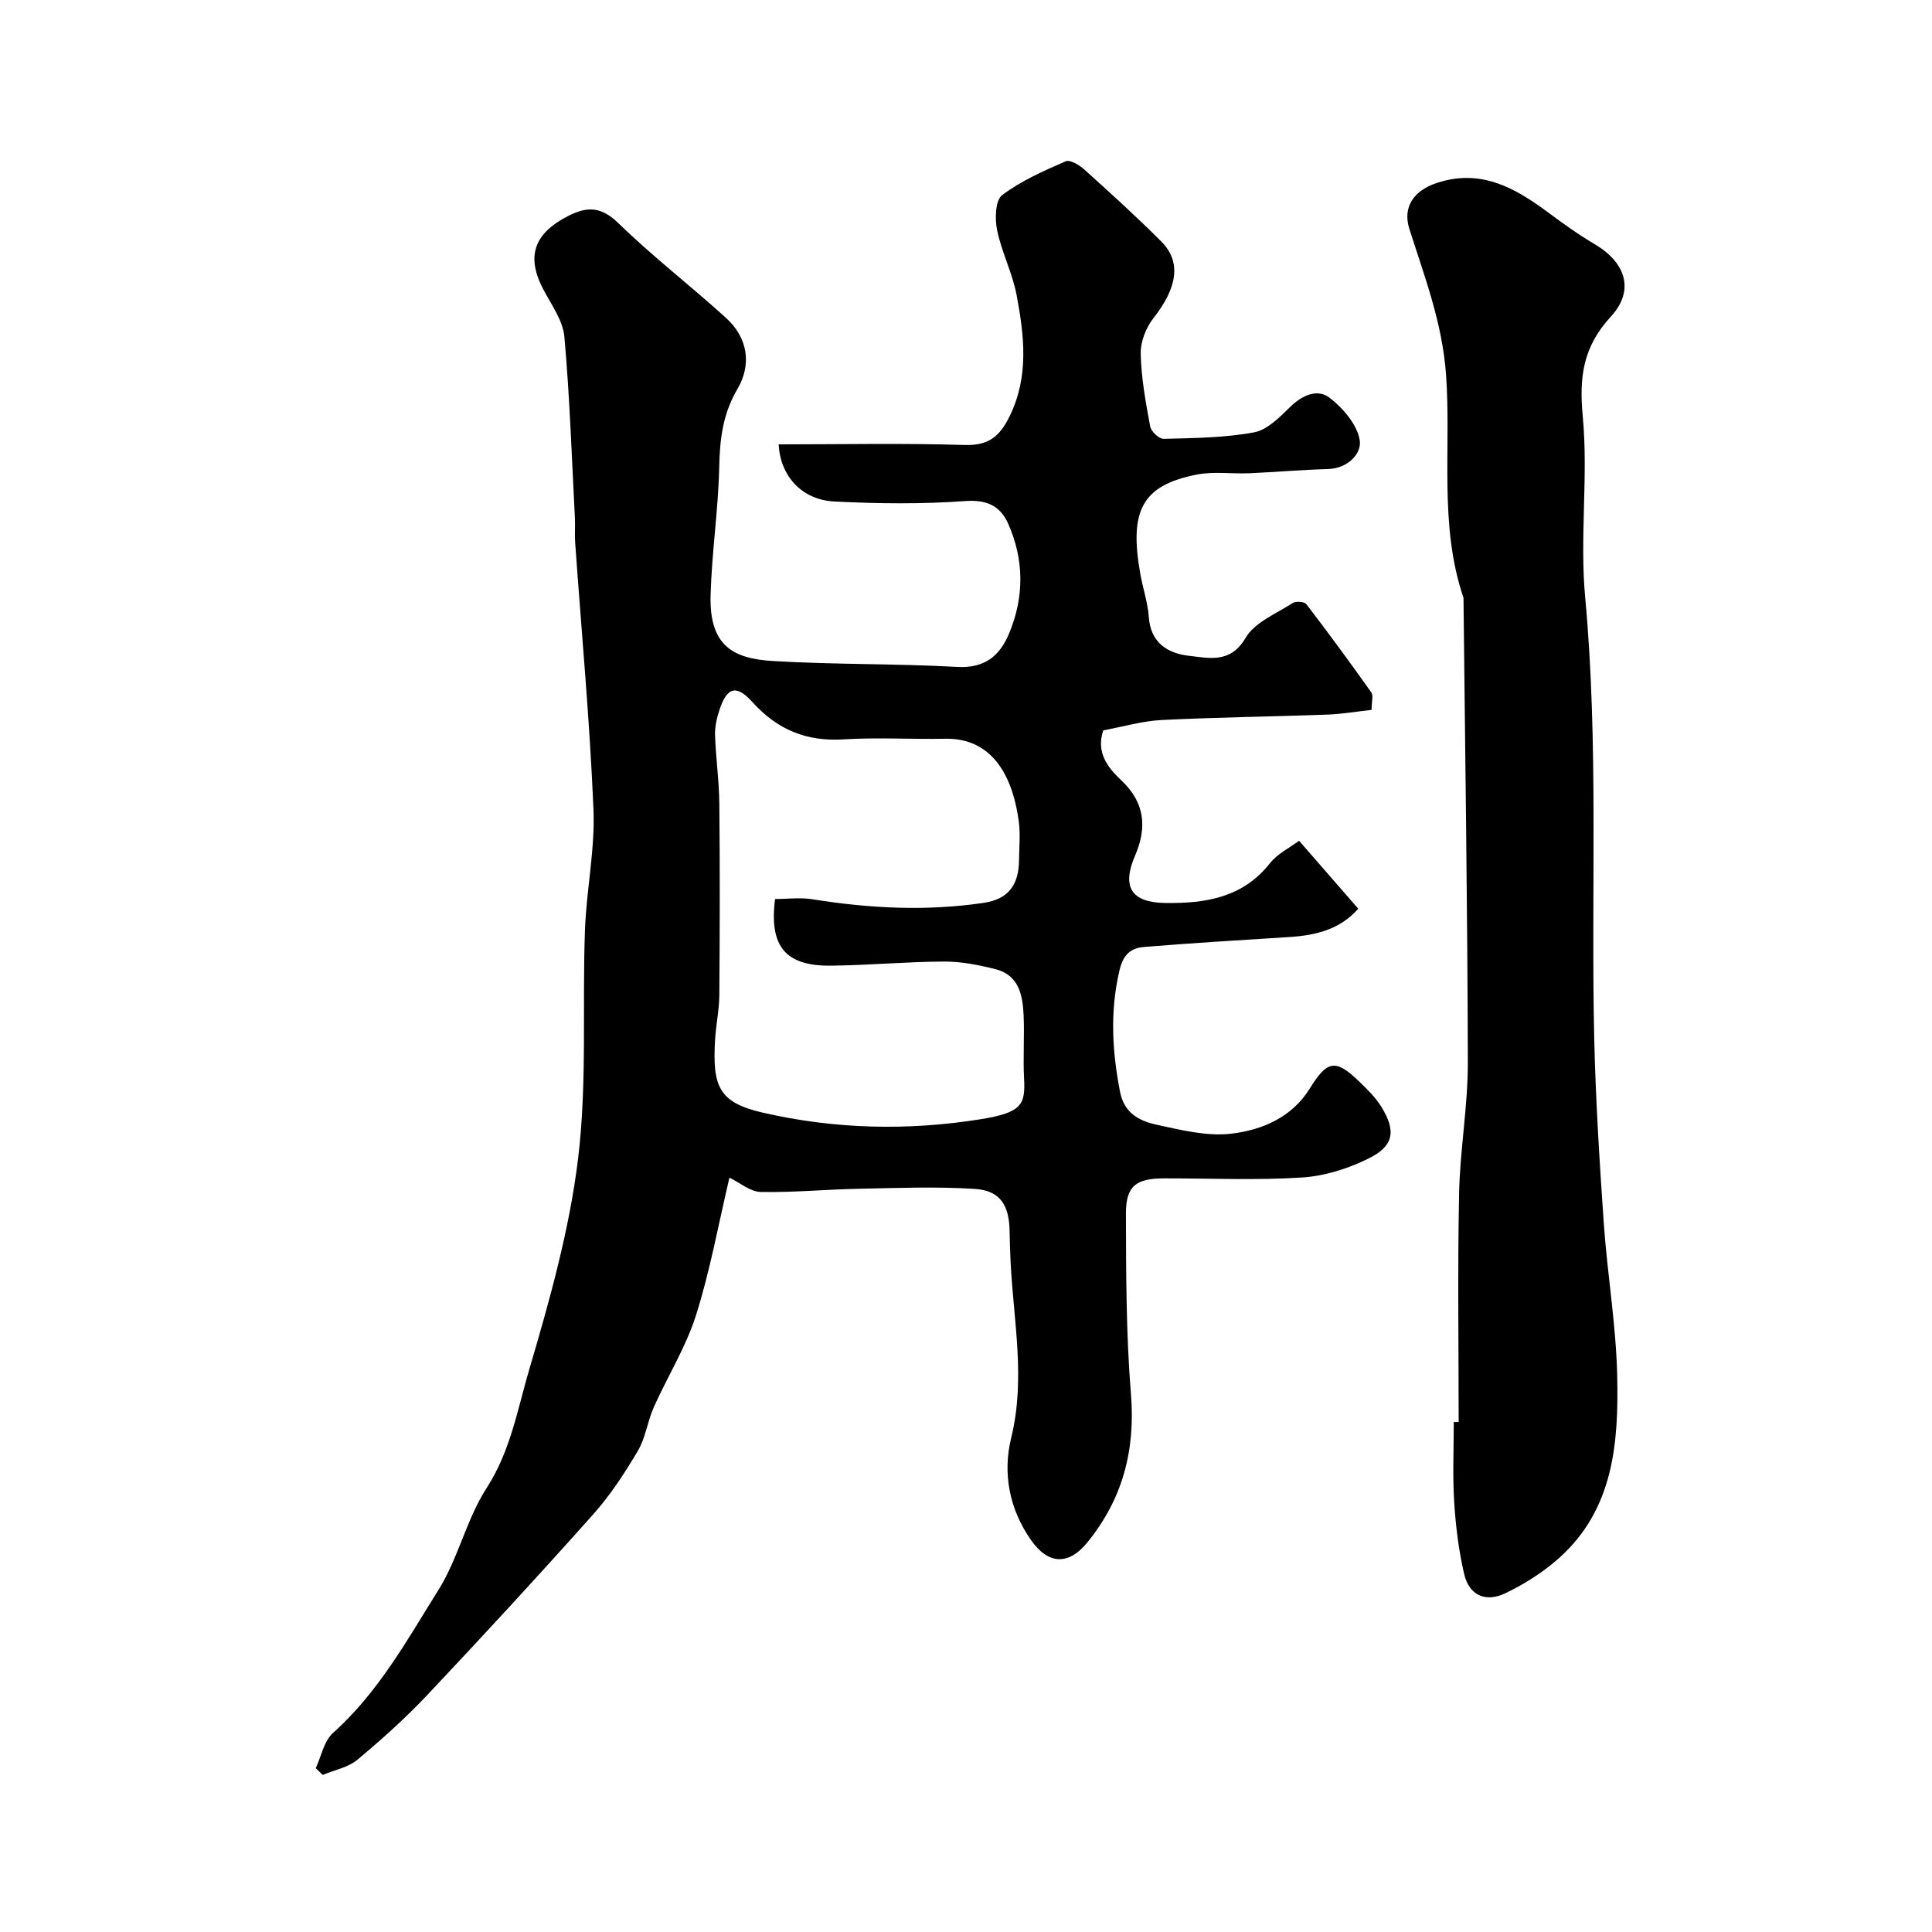
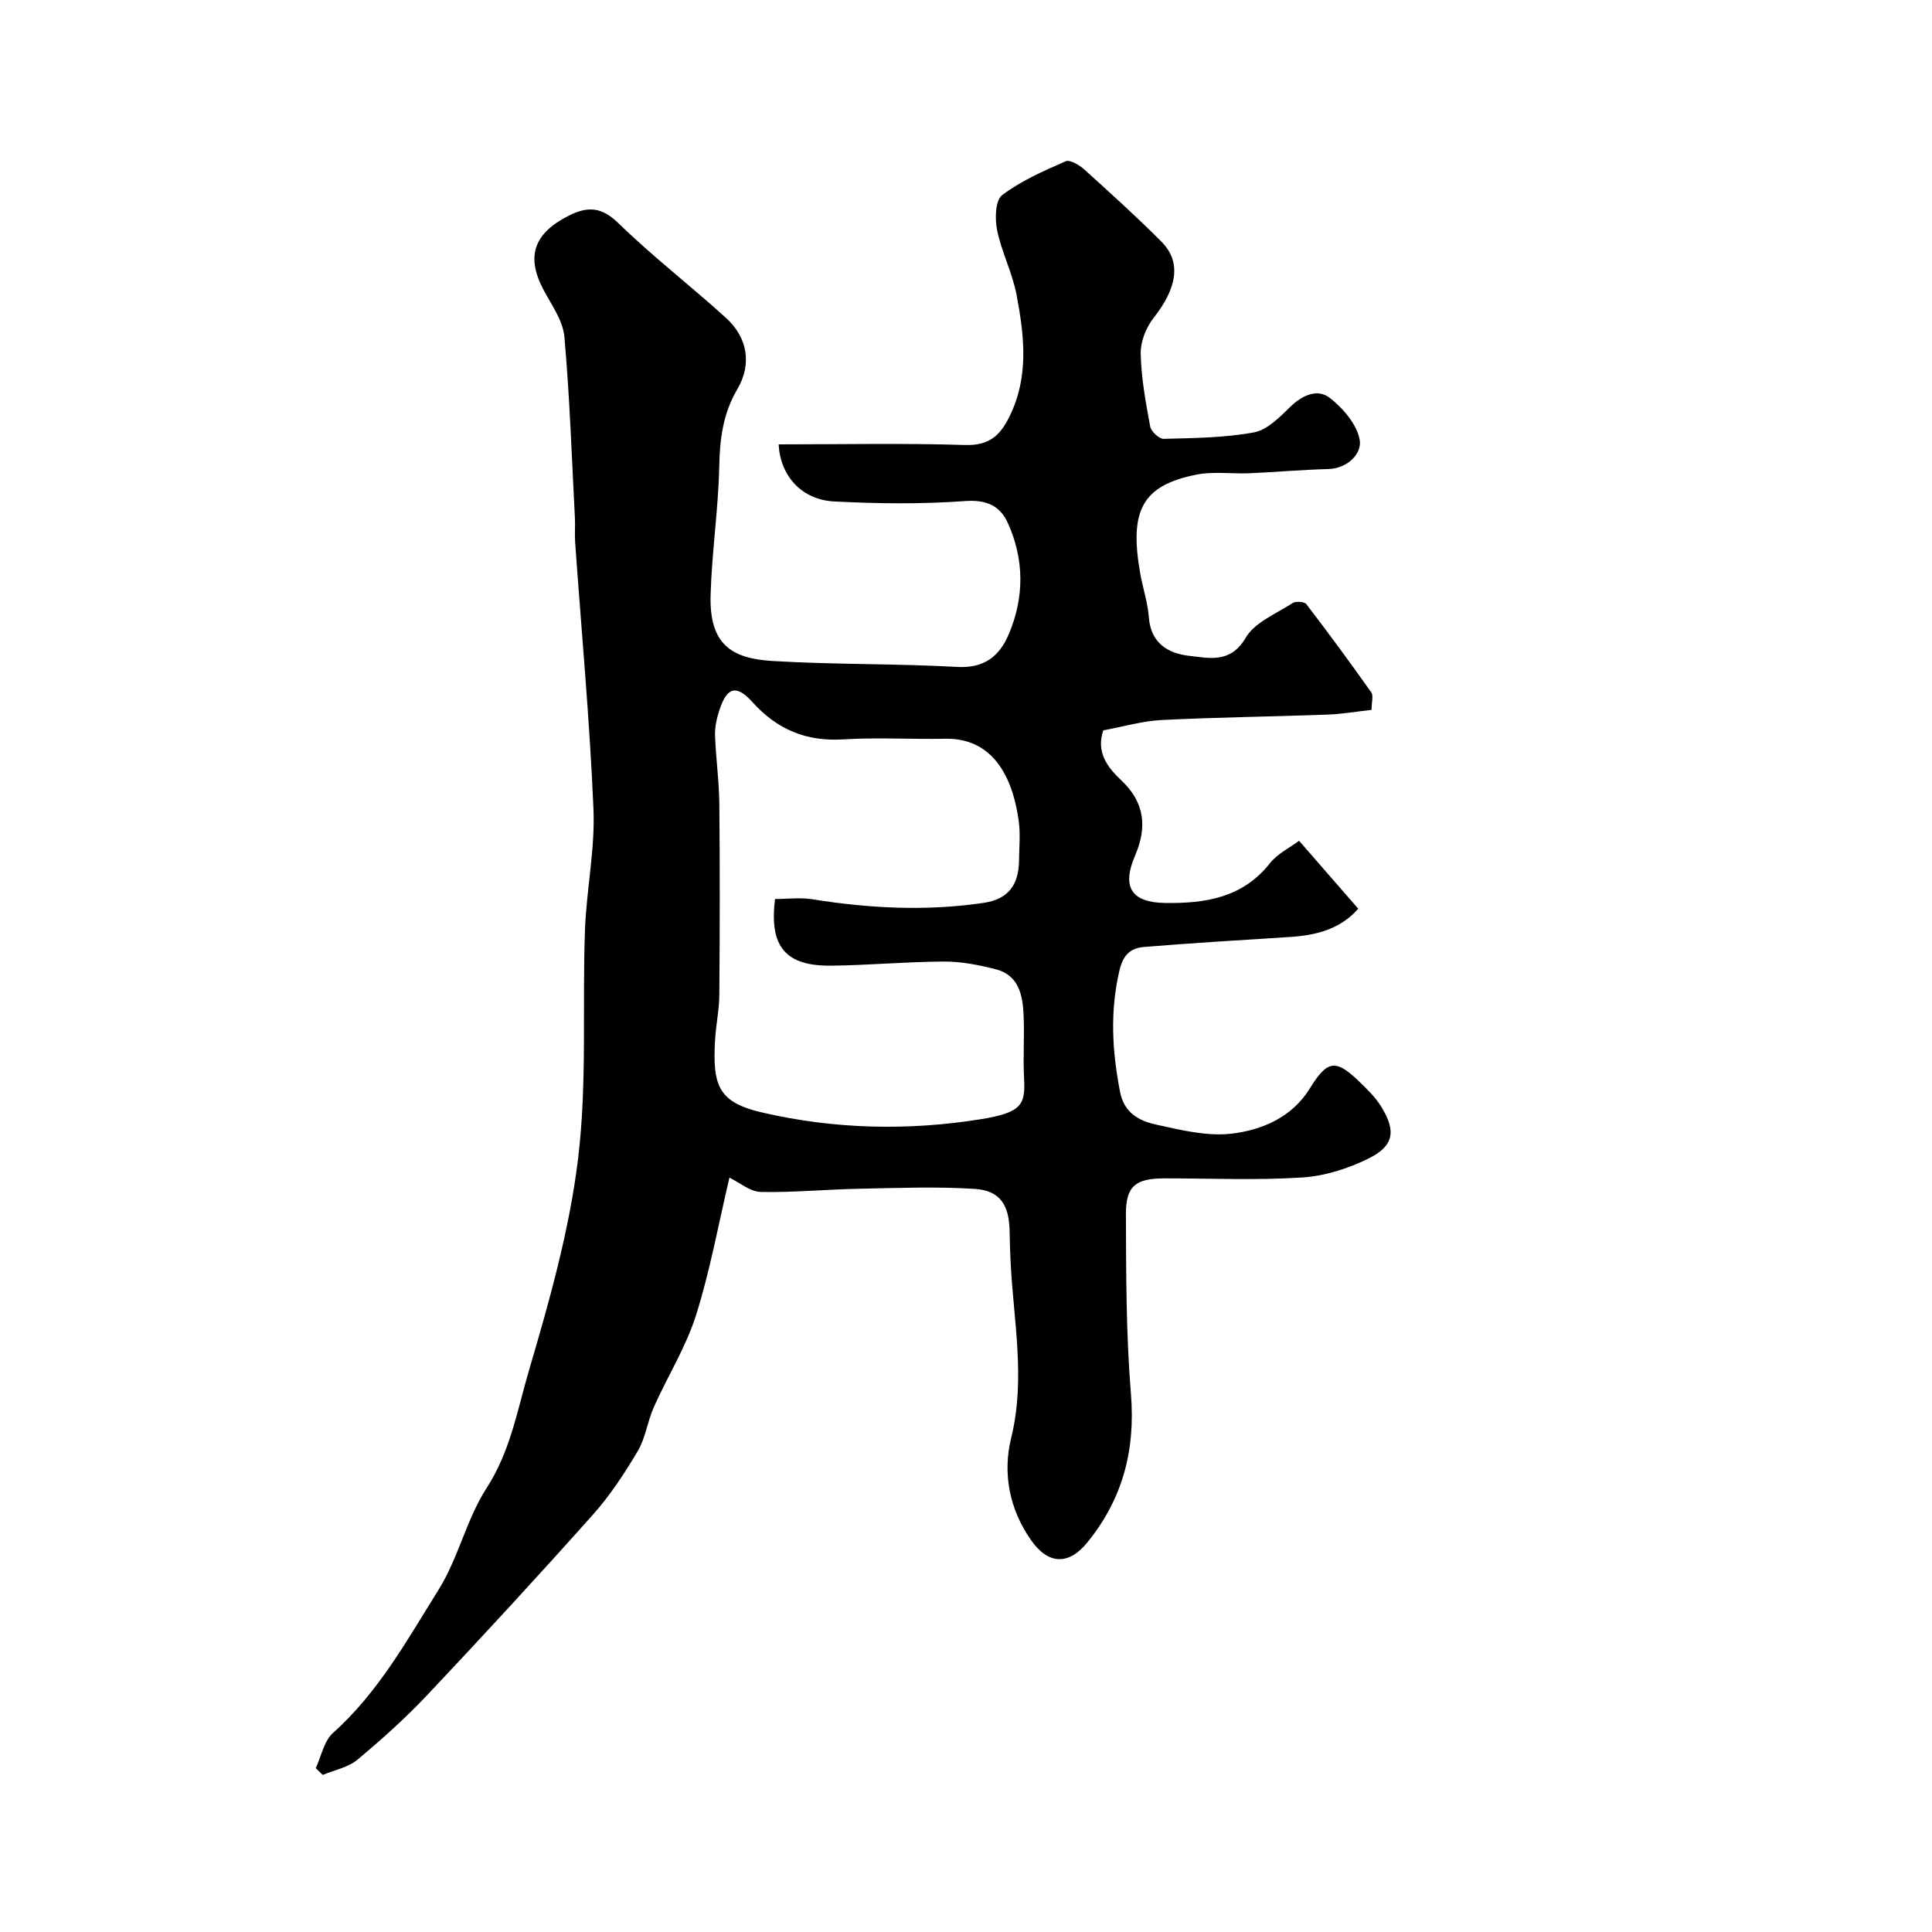
<svg xmlns="http://www.w3.org/2000/svg" enable-background="new 0 0 400 400" viewBox="0 0 400 400">
  <path d="m161.21 92c13.04 0 25.8-.27 38.53.13 5.01.16 7.31-1.87 9.33-6.03 4-8.23 2.98-16.63 1.41-25-.86-4.57-3.1-8.88-4.04-13.44-.48-2.34-.38-6.18 1.04-7.26 3.92-2.97 8.6-5.01 13.16-7.01.89-.39 2.83.78 3.85 1.7 5.41 4.88 10.82 9.77 15.96 14.93 4.21 4.23 3.27 9.6-1.63 15.83-1.55 1.98-2.71 4.91-2.65 7.38.11 5.04 1.04 10.08 1.96 15.05.19 1.04 1.84 2.6 2.79 2.58 6.25-.17 12.58-.21 18.7-1.34 2.75-.51 5.32-3.14 7.51-5.28 2.5-2.44 5.63-3.81 8.13-1.9 2.8 2.15 5.72 5.56 6.26 8.8.45 2.72-2.44 5.86-6.55 5.97-5.42.15-10.84.63-16.26.87-3.66.16-7.43-.42-10.96.28-11.23 2.23-14.01 7.35-11.67 20.51.54 3.03 1.56 6.02 1.78 9.07.39 5.36 4.06 7.47 8.35 7.94 4.09.45 8.54 1.66 11.69-3.73 1.88-3.21 6.31-4.98 9.72-7.19.66-.43 2.44-.31 2.84.22 4.6 6 9.08 12.1 13.45 18.27.47.66.06 1.95.06 3.62-3.08.34-6.1.87-9.14.98-11.43.42-22.87.55-34.29 1.12-4.03.2-8.01 1.39-12.12 2.14-1.53 4.55.86 7.65 3.79 10.41 4.79 4.51 5.32 9.64 2.81 15.48-2.82 6.54-.82 9.75 6.22 9.85 8.27.12 16.04-1.06 21.69-8.23 1.55-1.97 4.07-3.18 6.03-4.65 4.17 4.79 8.04 9.23 12.25 14.07-3.76 4.29-8.79 5.52-14.25 5.86-10.03.63-20.07 1.24-30.09 2.06-2.71.22-4.31 1.51-5.1 4.86-1.99 8.5-1.51 16.75.13 25.17.86 4.38 4 5.99 7.48 6.75 5.09 1.11 10.47 2.46 15.51 1.88 6.4-.73 12.62-3.41 16.29-9.36 3.58-5.8 5.3-6.22 10.24-1.43 1.65 1.6 3.36 3.26 4.55 5.19 3.1 5 2.65 8.11-2.57 10.71-4.25 2.11-9.15 3.67-13.85 3.96-9.46.6-18.99.17-28.48.18-5.89 0-7.98 1.55-7.96 7.37.04 12.43.03 24.91 1.04 37.29.95 11.65-1.73 21.76-9.05 30.74-3.86 4.74-8.07 4.58-11.62-.48-4.52-6.45-5.93-13.87-4.12-21.22 3-12.22.48-24.2-.12-36.28-.11-2.15-.18-4.31-.21-6.47-.09-5.44-1.97-8.43-7.2-8.77-7.98-.51-16.02-.19-24.03-.03-6.77.13-13.55.8-20.31.66-2.18-.05-4.32-1.92-6.47-2.96-2.29 9.71-4.01 19.29-6.92 28.49-2.09 6.6-5.89 12.65-8.74 19.04-1.31 2.93-1.7 6.34-3.31 9.06-2.73 4.61-5.72 9.19-9.28 13.17-11.22 12.59-22.65 24.99-34.22 37.26-4.53 4.81-9.48 9.26-14.55 13.49-1.93 1.61-4.76 2.13-7.18 3.15-.48-.47-.97-.93-1.45-1.4 1.16-2.48 1.71-5.64 3.59-7.31 9.38-8.38 15.35-19.25 21.84-29.63 4.09-6.55 5.78-14.61 9.96-21.08 4.95-7.65 6.39-16.31 8.83-24.58 4.22-14.31 8.31-28.88 10.1-43.63 1.89-15.58.85-31.5 1.42-47.25.3-8.37 2.11-16.76 1.76-25.07-.77-18.43-2.49-36.81-3.79-55.22-.12-1.66.03-3.33-.05-5-.65-12.53-1.07-25.09-2.18-37.58-.3-3.34-2.63-6.56-4.3-9.69-3.69-6.93-2.05-11.7 5.15-15.36 3.97-2.01 6.84-1.88 10.36 1.55 7.06 6.88 14.92 12.93 22.23 19.57 4.47 4.05 5.44 9.55 2.37 14.77-2.99 5.07-3.63 10.31-3.75 16.04-.19 8.88-1.54 17.73-1.79 26.61-.28 10.22 4.36 13.12 12.8 13.63 12.74.77 25.54.52 38.28 1.23 5.65.31 8.76-2.27 10.69-6.85 3.19-7.59 3.18-15.35-.19-22.87-1.63-3.64-4.42-4.95-8.9-4.62-8.95.65-18 .55-26.98.09-6.94-.31-11.29-5.42-11.61-11.83zm-.74 94.13c2.56 0 5.23-.35 7.78.06 11.78 1.89 23.57 2.49 35.4.74 5.05-.75 7.28-3.63 7.33-8.85.03-2.67.3-5.37-.05-7.99-1.04-7.87-4.56-17.35-15.23-17.14-7.02.14-14.07-.31-21.07.13-7.71.49-13.75-2.06-18.86-7.73-3.3-3.66-5.25-3.11-6.8 1.59-.55 1.67-.98 3.5-.93 5.24.16 4.77.85 9.53.89 14.3.13 13.16.1 26.32 0 39.48-.02 3.1-.7 6.19-.88 9.3-.57 9.67.75 12.99 9.83 15.09 14.93 3.45 30.13 3.79 45.18 1.37 8.57-1.38 9.25-3.06 8.96-8.5-.23-4.32.1-8.67-.09-12.99-.19-4.18-.97-8.36-5.85-9.58-3.46-.87-7.07-1.59-10.61-1.57-7.76.03-15.52.76-23.29.85-9.54.14-12.97-3.94-11.71-13.8z" fill="#010000" />
-   <path d="m302 294.41c0-15.77-.23-31.54.09-47.29.18-9.04 1.82-18.06 1.81-27.08-.07-32.09-.56-64.19-.9-96.28-5.13-15.05-2.51-30.79-3.61-46.16-.77-10.77-4.44-20.28-7.59-30.18-1.48-4.64 1.01-7.97 5.55-9.5 9.13-3.07 16.19.89 23.1 6.01 3.15 2.33 6.33 4.64 9.7 6.62 6.41 3.77 8.39 9.54 3.35 15.01-5.74 6.24-6.58 12.46-5.81 20.61 1.17 12.39-.65 25.05.5 37.44 2.81 30.36 1.2 60.74 1.87 91.1.29 12.87 1.1 25.75 1.99 38.6.73 10.49 2.53 20.92 2.77 31.41.32 13.89-.67 27.8-12.15 37.96-3.25 2.88-7.07 5.3-10.99 7.18-4.16 1.99-7.52.4-8.54-3.97-1.14-4.89-1.76-9.96-2.07-14.99-.34-5.48-.08-10.99-.08-16.49z" fill="#010000" />
</svg>